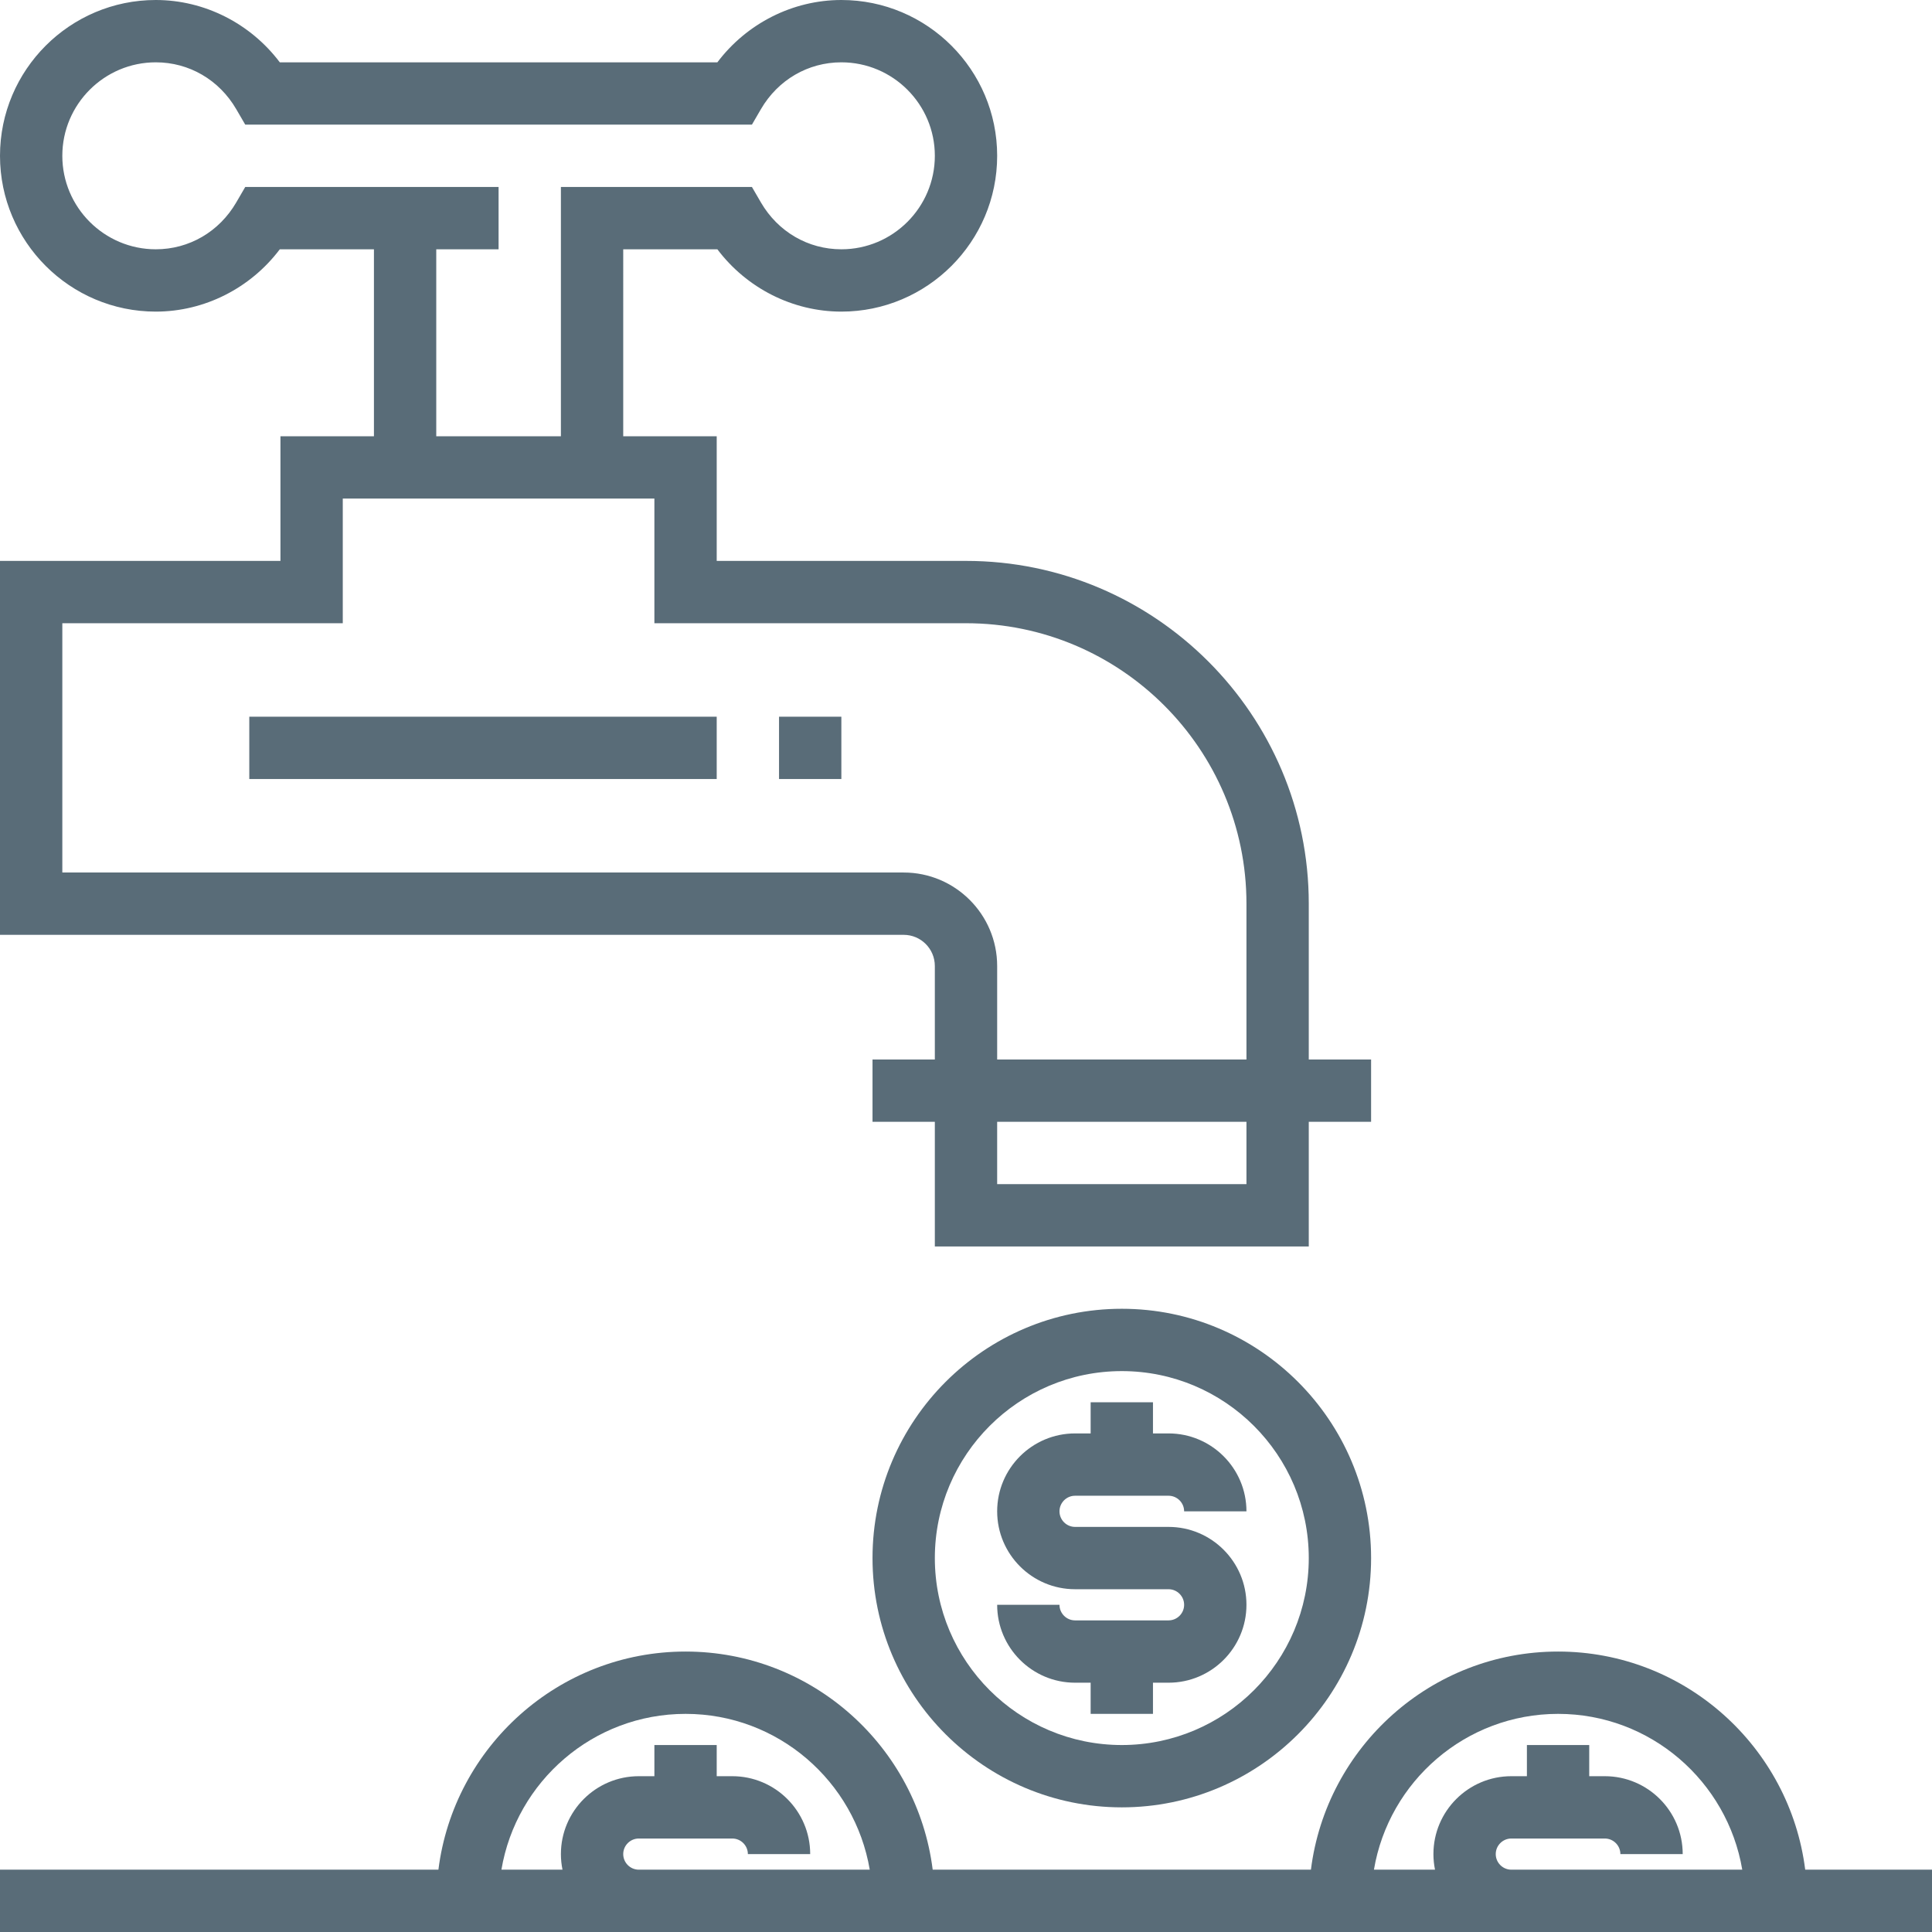
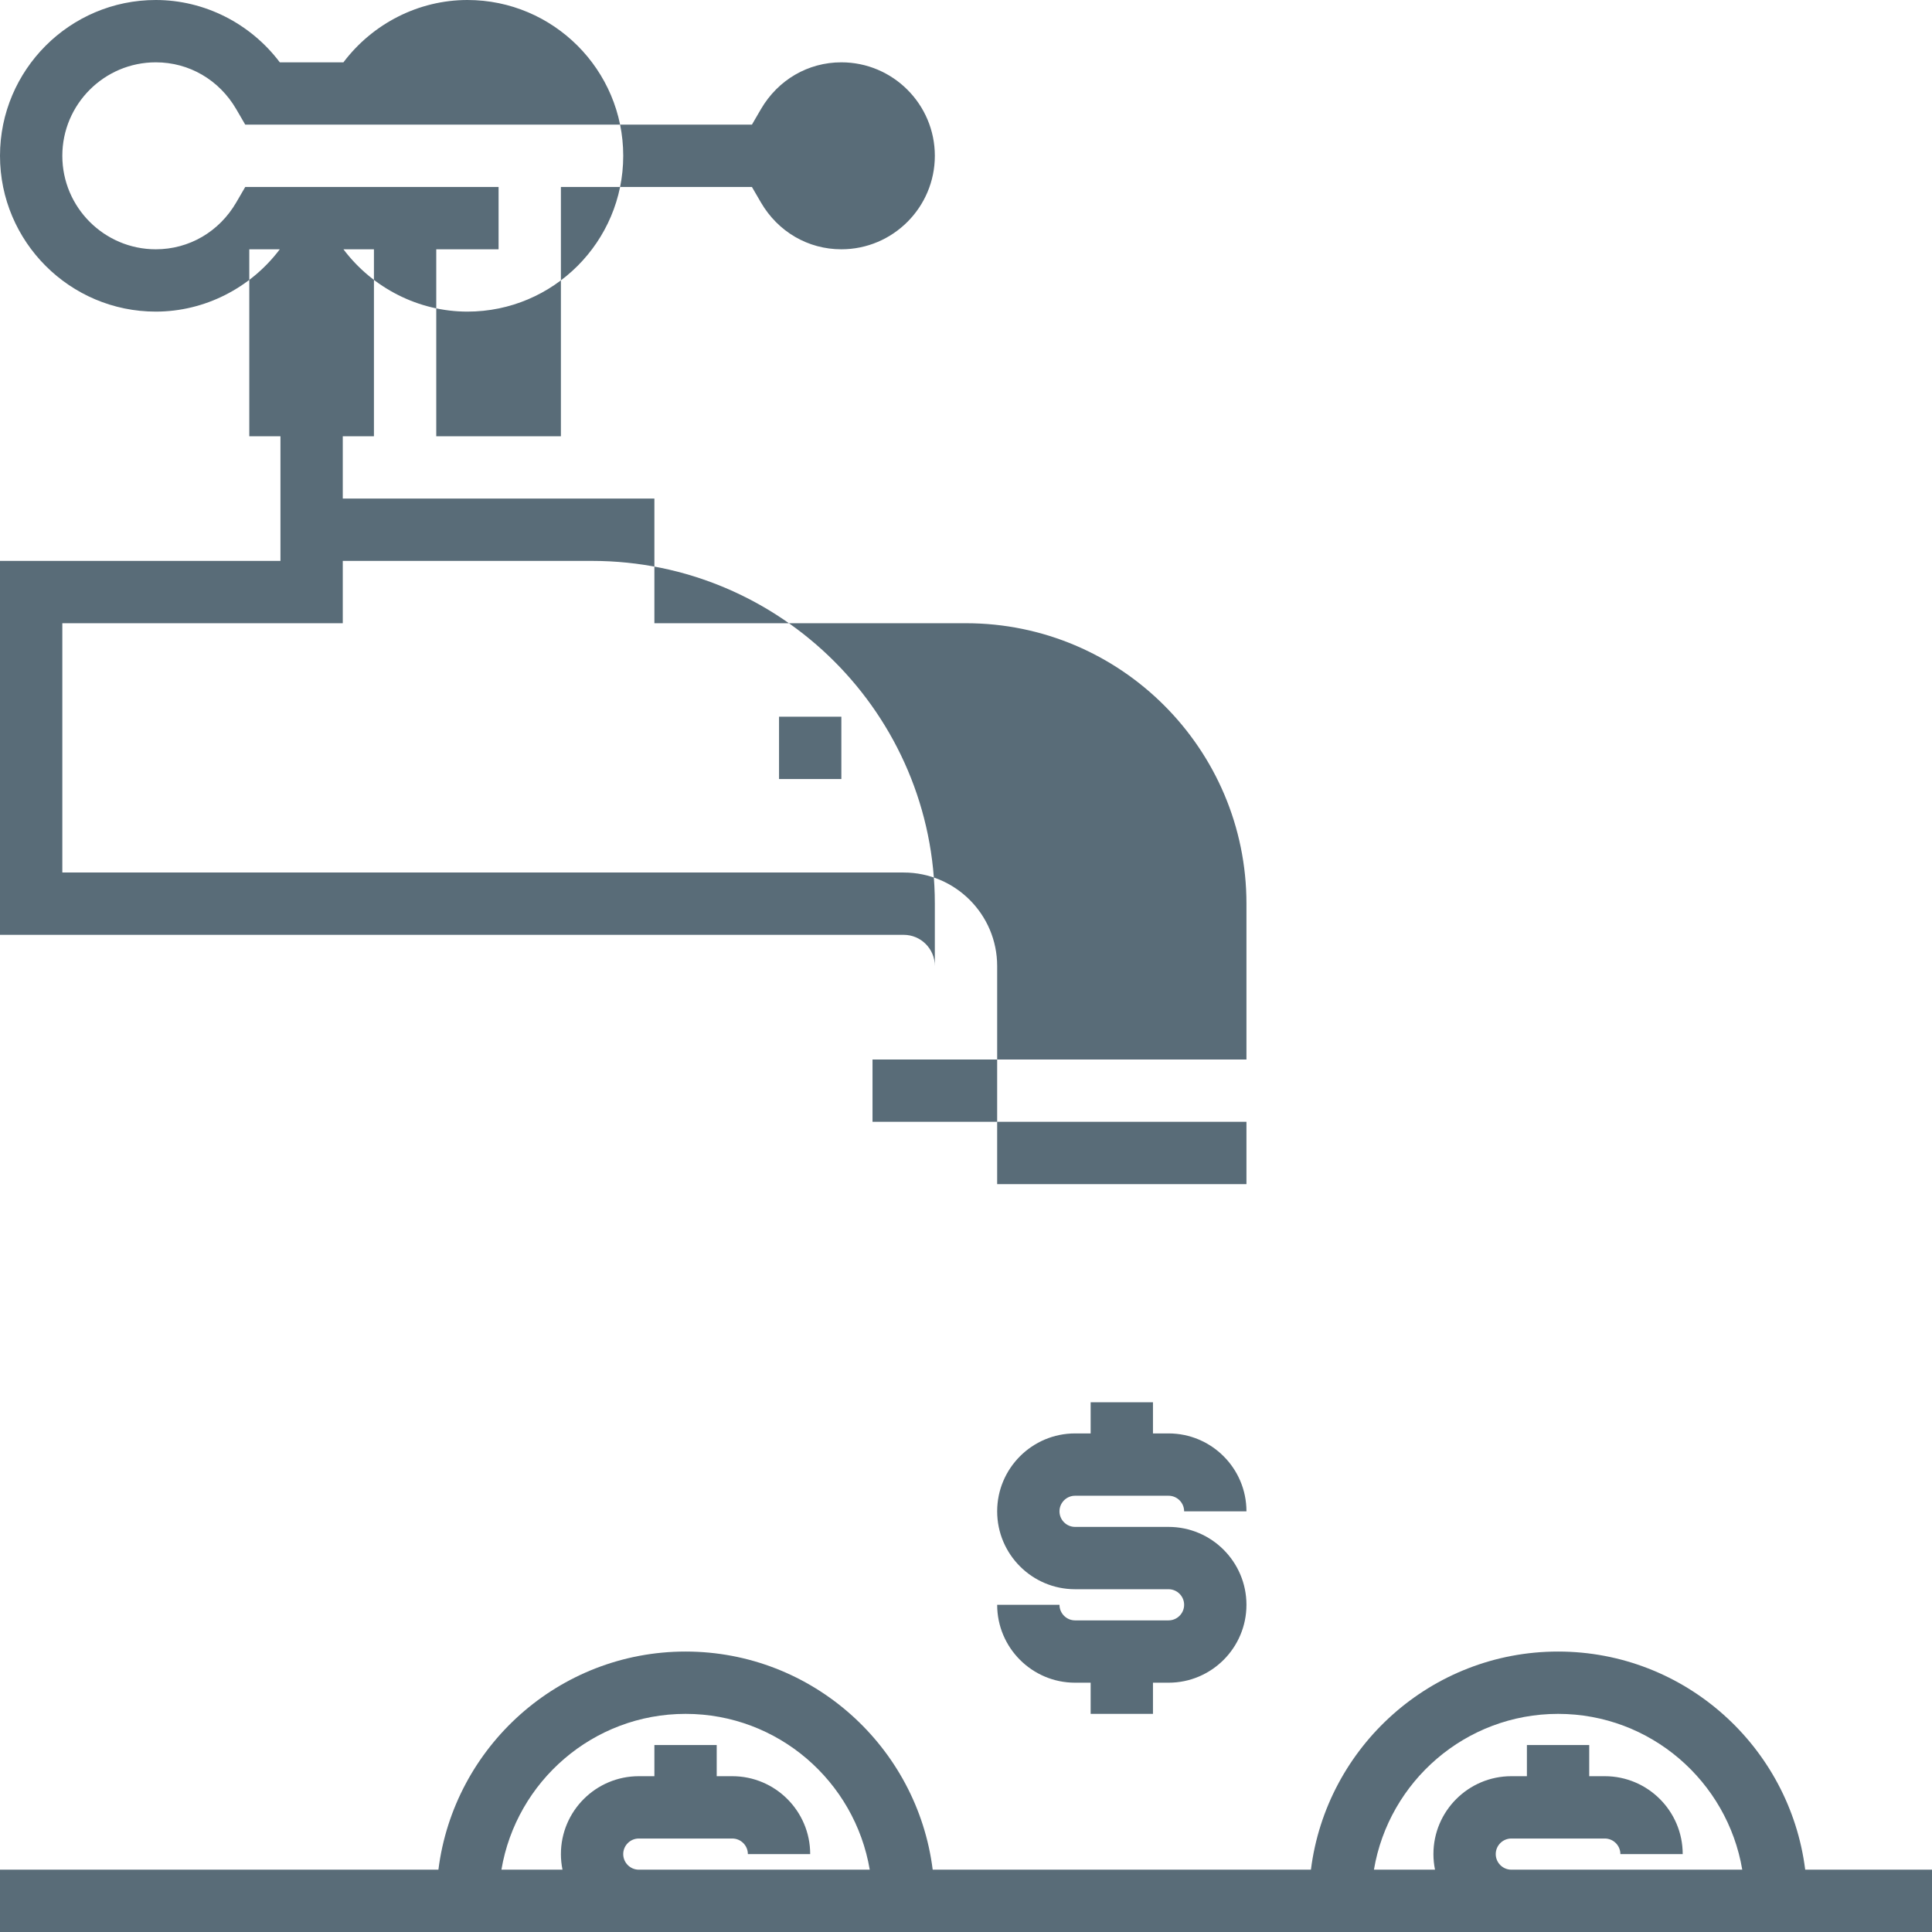
<svg xmlns="http://www.w3.org/2000/svg" fill="#596c78" version="1.1" id="Layer_1" viewBox="0 0 496 496" xml:space="preserve">
  <g>
    <g>
      <g>
-         <path d="M240,248v24h-16v16h16v32h96v-32h16v-16h-16v-40c0-48.52-39.48-88-88-88h-64v-32h-24V64h24.168     c7.512,9.968,19.328,16,31.832,16c22.056,0,40-17.944,40-40c0-22.056-17.944-40-40-40c-12.504,0-24.32,6.032-31.832,16H71.832     C64.32,6.032,52.504,0,40,0C17.944,0,0,17.944,0,40c0,22.056,17.944,40,40,40c12.504,0,24.32-6.032,31.832-16H96v48H72v32H0v96     h232C236.416,240,240,243.584,240,248z M320,304h-64v-16h64V304z M62.96,48l-2.312,3.976C56.264,59.504,48.544,64,40,64     c-13.232,0-24-10.768-24-24s10.768-24,24-24c8.544,0,16.264,4.496,20.648,12.024L62.96,32h130.08l2.312-3.976     C199.736,20.496,207.456,16,216,16c13.232,0,24,10.768,24,24s-10.768,24-24,24c-8.544,0-16.264-4.496-20.648-12.024L193.04,48     H144v64h-32V64h16V48h-16h-8H62.96z M16,160h72v-32h8h64h8v32h80c39.704,0,72,32.296,72,72v40h-64v-24c0-13.232-10.768-24-24-24     H16V160z" />
-         <rect x="64" y="184" width="120" height="16" />
+         <path d="M240,248v24h-16v16h16v32v-32h16v-16h-16v-40c0-48.52-39.48-88-88-88h-64v-32h-24V64h24.168     c7.512,9.968,19.328,16,31.832,16c22.056,0,40-17.944,40-40c0-22.056-17.944-40-40-40c-12.504,0-24.32,6.032-31.832,16H71.832     C64.32,6.032,52.504,0,40,0C17.944,0,0,17.944,0,40c0,22.056,17.944,40,40,40c12.504,0,24.32-6.032,31.832-16H96v48H72v32H0v96     h232C236.416,240,240,243.584,240,248z M320,304h-64v-16h64V304z M62.96,48l-2.312,3.976C56.264,59.504,48.544,64,40,64     c-13.232,0-24-10.768-24-24s10.768-24,24-24c8.544,0,16.264,4.496,20.648,12.024L62.96,32h130.08l2.312-3.976     C199.736,20.496,207.456,16,216,16c13.232,0,24,10.768,24,24s-10.768,24-24,24c-8.544,0-16.264-4.496-20.648-12.024L193.04,48     H144v64h-32V64h16V48h-16h-8H62.96z M16,160h72v-32h8h64h8v32h80c39.704,0,72,32.296,72,72v40h-64v-24c0-13.232-10.768-24-24-24     H16V160z" />
        <rect x="200" y="184" width="16" height="16" />
-         <path d="M288,336c-35.288,0-64,28.712-64,64c0,35.288,28.712,64,64,64c35.288,0,64-28.712,64-64C352,364.712,323.288,336,288,336     z M288,448c-26.472,0-48-21.528-48-48s21.528-48,48-48s48,21.528,48,48S314.472,448,288,448z" />
        <path d="M276,384h24c2.2,0,4,1.8,4,4h16c0-11.032-8.968-20-20-20h-4v-8h-16v8h-4c-11.032,0-20,8.968-20,20     c0,11.032,8.968,20,20,20h24c2.2,0,4,1.8,4,4s-1.8,4-4,4h-24c-2.2,0-4-1.8-4-4h-16c0,11.032,8.968,20,20,20h4v8h16v-8h4     c11.032,0,20-8.968,20-20c0-11.032-8.968-20-20-20h-24c-2.2,0-4-1.8-4-4S273.8,384,276,384z" />
        <path d="M463.448,480c-3.96-31.52-30.872-56-63.448-56s-59.488,24.48-63.448,56h-97.104c-3.96-31.52-30.872-56-63.448-56     s-59.488,24.48-63.448,56H0v16h496v-16H463.448z M164,480c-2.2,0-4-1.8-4-4s1.8-4,4-4h24c2.2,0,4,1.8,4,4h16     c0-11.032-8.968-20-20-20h-4v-8h-16v8h-4c-11.032,0-20,8.968-20,20c0,1.368,0.144,2.704,0.408,4h-15.68     c3.824-22.664,23.536-40,47.28-40s43.448,17.336,47.28,40H164z M388,480c-2.2,0-4-1.8-4-4s1.8-4,4-4h24c2.2,0,4,1.8,4,4h16     c0-11.032-8.968-20-20-20h-4v-8h-16v8h-4c-11.032,0-20,8.968-20,20c0,1.368,0.144,2.704,0.408,4h-15.68     c3.824-22.664,23.536-40,47.28-40c23.744,0,43.448,17.336,47.28,40H388z" />
      </g>
    </g>
  </g>
</svg>